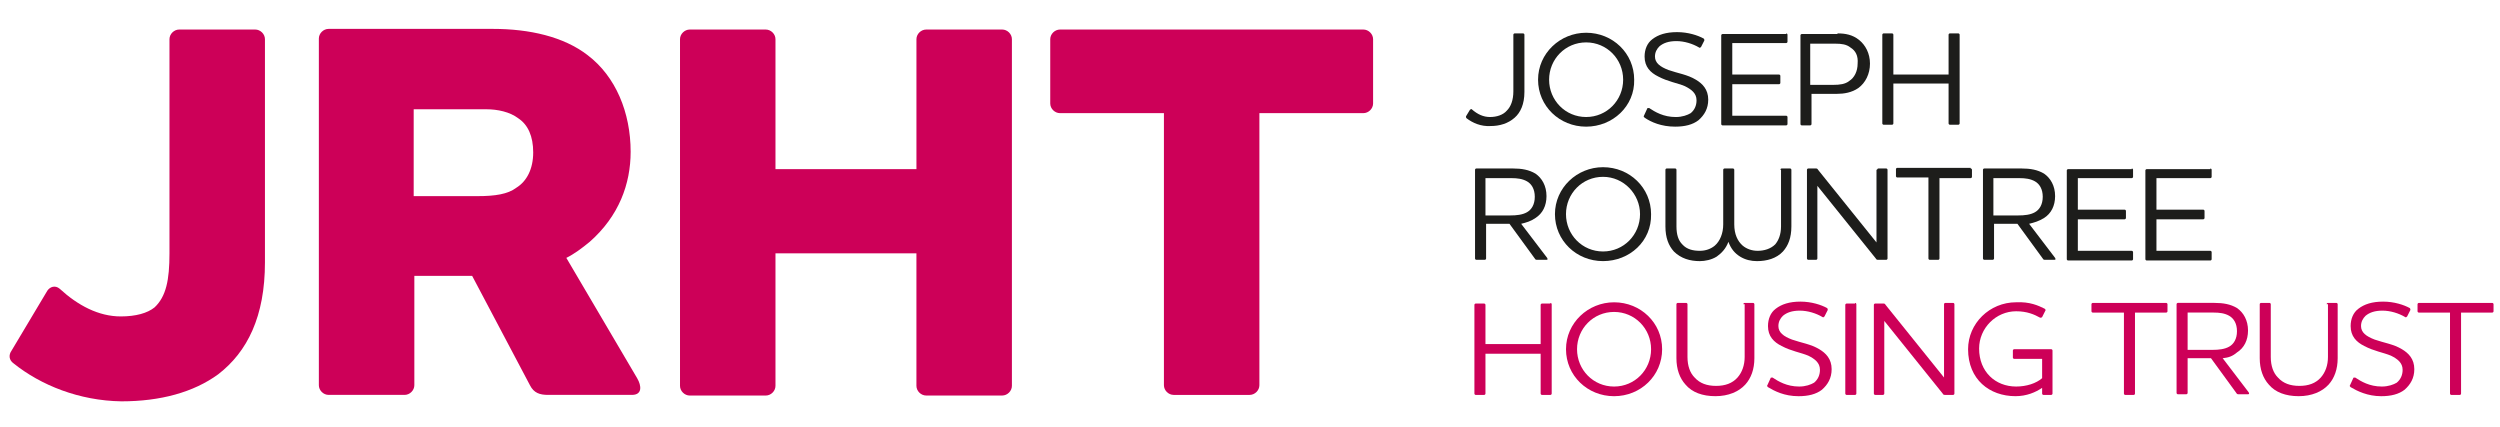
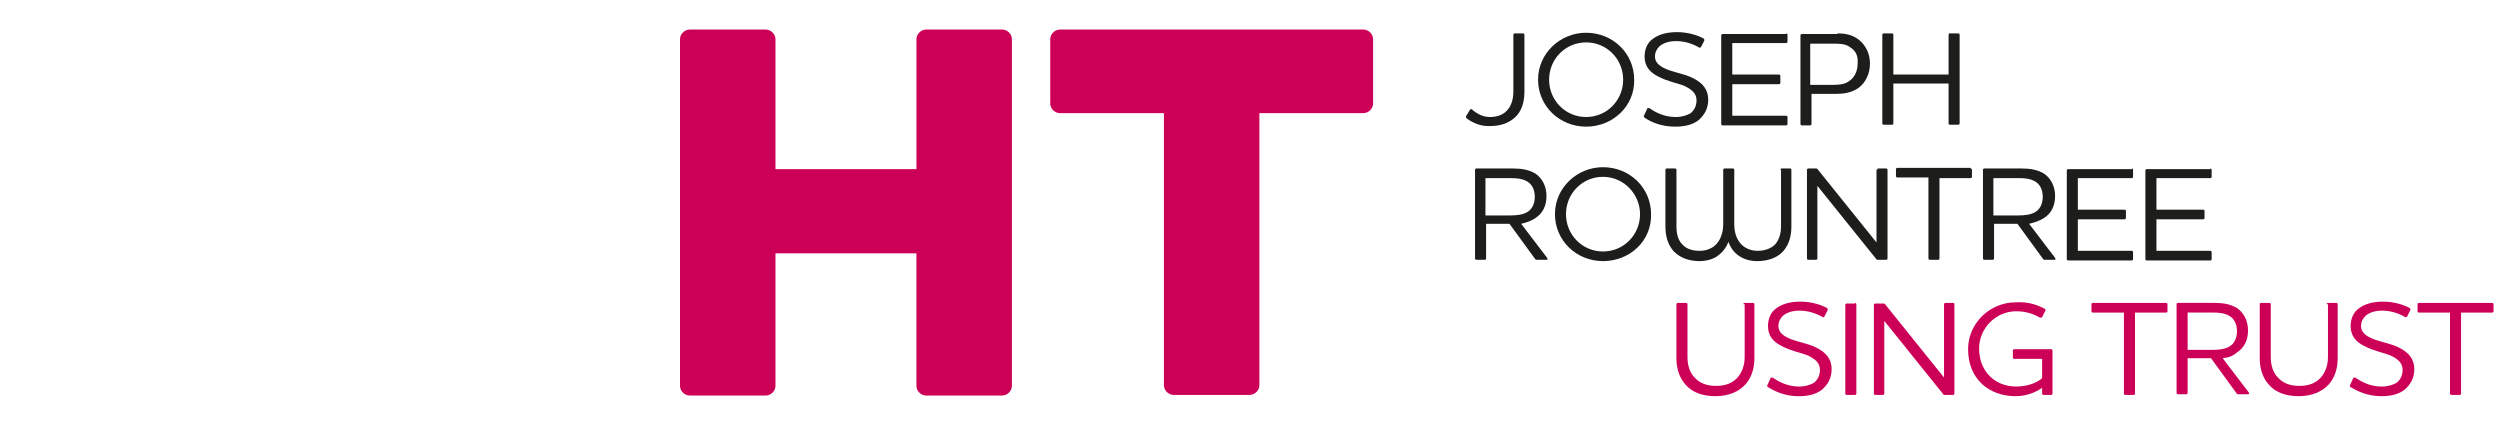
<svg xmlns="http://www.w3.org/2000/svg" width="293" height="50" viewBox="0 0 293 50" fill="none">
  <g clip-path="url(#clip0_1276_10763)">
    <path d="M117.455 3.461C118.063 3.461 118.596 3.988 118.596 4.591V45.224C118.596 45.827 118.063 46.356 117.455 46.356H108.548C107.938 46.356 107.405 45.828 107.405 45.224V29.694H90.886V45.226C90.886 45.828 90.355 46.358 89.745 46.358H80.838C80.23 46.358 79.697 45.83 79.697 45.226V4.592C79.697 3.99 80.23 3.462 80.838 3.462H89.745C90.355 3.462 90.886 3.99 90.886 4.592V19.821H107.407V4.592C107.407 3.99 107.94 3.462 108.549 3.462H117.455V3.461Z" fill="#CD0058" />
    <path d="M159.783 3.461C160.391 3.461 160.926 3.988 160.926 4.591V12.131C160.926 12.735 160.393 13.261 159.783 13.261H147.601V45.151C147.601 45.752 147.068 46.283 146.46 46.283H137.553C136.943 46.283 136.412 45.754 136.412 45.151V13.261H124.232C123.623 13.261 123.089 12.735 123.089 12.131V4.592C123.089 3.99 123.622 3.462 124.232 3.462H159.783V3.461Z" fill="#CD0058" />
-     <path d="M1.59 42.587C1.057 42.211 0.982 41.607 1.363 41.08L5.55 34.067C5.856 33.614 6.464 33.389 6.997 33.842C9.129 35.803 11.565 37.085 14.153 37.085C15.904 37.085 17.274 36.706 18.111 36.029C19.481 34.747 19.862 32.788 19.862 29.694V4.592C19.862 3.988 20.395 3.461 21.003 3.461H29.91C30.518 3.461 31.052 3.988 31.052 4.592V30.752C31.052 37.085 28.996 41.23 25.571 43.869C22.679 45.98 18.796 47.037 14.228 47.037C9.279 46.96 4.787 45.151 1.59 42.587Z" fill="#CD0058" />
-     <path d="M66.374 30.224L74.671 44.321C75.204 45.224 75.282 46.282 74.063 46.282H64.243C63.254 46.282 62.568 46.055 62.111 45.15L55.336 32.332H48.561V45.15C48.561 45.751 48.028 46.282 47.42 46.282H38.513C37.903 46.282 37.37 45.752 37.37 45.15V4.516C37.37 3.912 37.903 3.386 38.513 3.386H57.772C62.036 3.386 66.071 4.29 68.886 6.477C72.16 8.964 73.911 13.186 73.911 17.786C73.911 21.555 72.541 25.324 69.115 28.34C68.201 29.093 67.288 29.773 66.374 30.224ZM48.484 12.809V22.986H56.02C58 22.986 59.523 22.76 60.511 22.005C61.73 21.252 62.491 19.82 62.491 17.859C62.491 15.974 61.883 14.616 60.74 13.863C59.751 13.11 58.305 12.807 57.009 12.807H48.484V12.809Z" fill="#CD0058" />
-     <path d="M181.707 35.502C181.783 35.502 181.859 35.578 181.859 35.654V46.132C181.859 46.208 181.783 46.285 181.707 46.285H180.719C180.642 46.285 180.564 46.208 180.564 46.132V41.457H174.096V46.132C174.096 46.208 174.018 46.285 173.941 46.285H172.953C172.875 46.285 172.801 46.208 172.801 46.132V35.728C172.801 35.652 172.875 35.576 172.953 35.576H173.941C174.018 35.576 174.096 35.652 174.096 35.728V40.328H180.564V35.728C180.564 35.652 180.642 35.576 180.719 35.576H181.707V35.502Z" fill="#CD0058" />
-     <path d="M189.17 46.434C186.047 46.434 183.536 44.021 183.536 40.93C183.536 37.84 186.124 35.429 189.17 35.429C192.288 35.429 194.801 37.84 194.801 40.93C194.801 44.021 192.288 46.434 189.17 46.434ZM189.17 36.559C186.734 36.559 184.829 38.516 184.829 40.93C184.829 43.344 186.734 45.303 189.17 45.303C191.603 45.303 193.507 43.344 193.507 40.93C193.507 38.516 191.603 36.559 189.17 36.559Z" fill="#CD0058" />
    <path d="M204.316 35.652C204.316 35.576 204.393 35.5 204.471 35.5H205.458C205.534 35.5 205.613 35.576 205.613 35.652V41.984C205.613 43.267 205.232 44.321 204.545 45.075C203.785 45.906 202.568 46.432 201.046 46.432C199.521 46.432 198.303 45.979 197.543 45.075C196.858 44.321 196.477 43.267 196.477 41.984V35.652C196.477 35.576 196.555 35.5 196.63 35.5H197.618C197.695 35.5 197.773 35.576 197.773 35.652V41.834C197.773 42.891 198.077 43.72 198.612 44.248C199.218 44.926 200.056 45.226 201.123 45.226C202.189 45.226 203.026 44.926 203.636 44.248C204.167 43.645 204.474 42.815 204.474 41.834V35.652H204.316Z" fill="#CD0058" />
    <path d="M207.21 45.376C207.133 45.302 207.056 45.226 207.133 45.153L207.512 44.322C207.512 44.248 207.591 44.248 207.741 44.248C208.428 44.7 209.415 45.302 210.864 45.302C211.626 45.302 212.232 45.077 212.612 44.85C213.071 44.471 213.298 43.945 213.298 43.341C213.298 42.512 212.688 42.059 211.928 41.683C211.016 41.306 209.948 41.156 208.807 40.552C207.893 40.098 207.208 39.42 207.208 38.215C207.208 37.385 207.511 36.632 208.119 36.182C208.806 35.654 209.719 35.35 211.014 35.35C212.309 35.35 213.449 35.728 214.134 36.104C214.212 36.182 214.212 36.255 214.212 36.331L213.83 37.085C213.753 37.161 213.679 37.236 213.602 37.161C212.841 36.706 211.851 36.407 210.937 36.407C210.024 36.407 209.414 36.632 208.961 37.009C208.654 37.312 208.428 37.689 208.428 38.215C208.428 38.97 209.034 39.422 210.025 39.799C211.091 40.176 212.234 40.328 213.223 40.93C213.983 41.382 214.668 42.06 214.668 43.268C214.668 44.322 214.214 45.077 213.529 45.679C212.842 46.207 211.93 46.434 210.787 46.434C209.113 46.434 207.97 45.828 207.21 45.376Z" fill="#CD0058" />
    <path d="M217.41 35.502C217.49 35.502 217.565 35.578 217.565 35.654V46.132C217.565 46.208 217.49 46.285 217.41 46.285H216.422C216.347 46.285 216.269 46.208 216.269 46.132V35.728C216.269 35.652 216.347 35.576 216.422 35.576H217.41V35.502Z" fill="#CD0058" />
    <path d="M227.841 35.652C227.841 35.576 227.914 35.5 227.993 35.5H228.905C228.983 35.5 229.057 35.576 229.057 35.652V46.131C229.057 46.207 228.983 46.283 228.905 46.283H227.993C227.841 46.283 227.764 46.283 227.687 46.131L220.838 37.611V46.131C220.838 46.207 220.76 46.283 220.685 46.283H219.771C219.694 46.283 219.617 46.207 219.617 46.131V35.727C219.617 35.651 219.694 35.575 219.771 35.575H220.685C220.838 35.575 220.912 35.575 220.987 35.727L227.841 44.246V35.652Z" fill="#CD0058" />
    <path d="M239.638 36.182C239.717 36.255 239.792 36.332 239.717 36.407L239.337 37.161C239.259 37.236 239.182 37.236 239.107 37.236C238.422 36.858 237.585 36.481 236.29 36.481C233.932 36.481 231.952 38.442 231.952 40.854C231.952 43.569 233.856 45.302 236.29 45.302C237.51 45.302 238.651 44.926 239.337 44.322V42.059H236.061C235.984 42.059 235.909 41.984 235.909 41.908V41.08C235.909 41.003 235.984 40.927 236.061 40.927H240.4C240.477 40.927 240.554 41.003 240.554 41.08V46.129C240.554 46.207 240.477 46.283 240.4 46.283H239.488C239.411 46.283 239.337 46.207 239.337 46.129V45.453C238.576 45.98 237.508 46.432 236.215 46.432C233.169 46.432 230.659 44.471 230.659 40.929C230.659 37.913 233.169 35.427 236.292 35.427C237.889 35.35 238.878 35.804 239.638 36.182Z" fill="#CD0058" />
    <path d="M253.877 35.502C253.952 35.502 254.029 35.578 254.029 35.654V36.483C254.029 36.56 253.952 36.635 253.877 36.635H250.22V46.134C250.22 46.21 250.145 46.286 250.069 46.286H249.079C249.002 46.286 248.925 46.21 248.925 46.134V36.635H245.271C245.196 36.635 245.119 36.56 245.119 36.483V35.654C245.119 35.578 245.196 35.502 245.271 35.502H253.877Z" fill="#CD0058" />
    <path d="M260.499 41.984L263.545 45.98C263.621 46.132 263.621 46.207 263.468 46.207H262.402C262.25 46.207 262.174 46.207 262.096 46.055L259.129 41.984H256.389V46.055C256.389 46.13 256.313 46.207 256.235 46.207H255.246C255.171 46.207 255.094 46.13 255.094 46.055V35.651C255.094 35.575 255.171 35.499 255.246 35.499H259.51C260.574 35.499 261.413 35.651 262.174 36.101C262.936 36.629 263.468 37.532 263.468 38.74C263.468 39.872 263.01 40.775 262.174 41.305C261.642 41.761 261.185 41.908 260.499 41.984ZM256.389 36.559V41.005H259.281C260.043 41.005 260.728 40.929 261.259 40.628C261.794 40.328 262.173 39.724 262.173 38.819C262.173 37.913 261.794 37.312 261.259 37.009C260.726 36.706 260.116 36.632 259.431 36.632H256.389V36.559Z" fill="#CD0058" />
    <path d="M272.679 35.652C272.679 35.576 272.757 35.5 272.834 35.5H273.821C273.898 35.5 273.975 35.576 273.975 35.652V41.984C273.975 43.267 273.594 44.321 272.911 45.075C272.15 45.906 270.931 46.432 269.407 46.432C267.885 46.432 266.668 45.979 265.907 45.075C265.222 44.321 264.841 43.267 264.841 41.984V35.652C264.841 35.576 264.917 35.5 264.994 35.5H265.982C266.059 35.5 266.135 35.576 266.135 35.652V41.834C266.135 42.891 266.44 43.72 266.974 44.248C267.582 44.926 268.419 45.226 269.487 45.226C270.551 45.226 271.39 44.926 271.997 44.248C272.531 43.645 272.837 42.815 272.837 41.834V35.652H272.679Z" fill="#CD0058" />
    <path d="M275.497 45.377C275.42 45.302 275.345 45.226 275.42 45.153L275.799 44.322C275.799 44.248 275.876 44.248 276.028 44.248C276.713 44.7 277.702 45.302 279.148 45.302C279.909 45.302 280.518 45.077 280.9 44.85C281.358 44.471 281.587 43.945 281.587 43.341C281.587 42.512 280.977 42.059 280.215 41.683C279.304 41.306 278.237 41.156 277.094 40.552C276.182 40.098 275.495 39.42 275.495 38.215C275.495 37.385 275.798 36.632 276.407 36.182C277.093 35.654 278.008 35.35 279.303 35.35C280.593 35.35 281.737 35.728 282.421 36.104C282.498 36.182 282.498 36.255 282.498 36.331L282.118 37.085C282.041 37.161 281.966 37.236 281.888 37.161C281.127 36.706 280.138 36.407 279.223 36.407C278.311 36.407 277.701 36.632 277.246 37.009C276.94 37.312 276.713 37.689 276.713 38.215C276.713 38.97 277.323 39.422 278.312 39.799C279.379 40.176 280.519 40.328 281.51 40.93C282.272 41.382 282.957 42.06 282.957 43.268C282.957 44.322 282.499 45.077 281.814 45.679C281.129 46.207 280.215 46.434 279.074 46.434C277.475 46.434 276.258 45.828 275.497 45.377Z" fill="#CD0058" />
    <path d="M292.091 35.502C292.168 35.502 292.243 35.578 292.243 35.654V36.483C292.243 36.56 292.168 36.635 292.091 36.635H288.436V46.134C288.436 46.21 288.361 46.286 288.284 46.286H287.295C287.221 46.286 287.141 46.21 287.141 46.134V36.635H283.487C283.412 36.635 283.335 36.56 283.335 36.483V35.654C283.335 35.578 283.412 35.502 283.487 35.502H292.091Z" fill="#CD0058" />
    <path d="M171.886 13.865C171.811 13.79 171.811 13.714 171.811 13.638L172.267 12.885C172.344 12.81 172.42 12.735 172.494 12.81C173.181 13.413 173.864 13.714 174.626 13.714C175.388 13.714 176.15 13.489 176.604 12.96C177.062 12.508 177.366 11.753 177.366 10.698V4.064C177.366 3.99 177.443 3.914 177.521 3.914H178.507C178.584 3.914 178.662 3.99 178.662 4.064V10.775C178.662 12.207 178.205 13.188 177.521 13.79C176.759 14.469 175.769 14.771 174.703 14.771C173.563 14.844 172.571 14.392 171.886 13.865Z" fill="#1D1D1B" />
    <path d="M185.894 14.844C182.774 14.844 180.261 12.432 180.261 9.341C180.261 6.25 182.849 3.838 185.894 3.838C189.015 3.838 191.526 6.25 191.526 9.341C191.603 12.432 189.015 14.844 185.894 14.844ZM185.894 4.969C183.458 4.969 181.555 6.929 181.555 9.341C181.555 11.753 183.458 13.714 185.894 13.714C188.33 13.714 190.233 11.755 190.233 9.341C190.233 6.929 188.33 4.969 185.894 4.969Z" fill="#1D1D1B" />
    <path d="M192.747 13.79C192.669 13.714 192.595 13.639 192.669 13.565L193.05 12.736C193.05 12.66 193.128 12.66 193.279 12.66C193.962 13.113 194.952 13.716 196.4 13.716C197.16 13.716 197.77 13.49 198.149 13.262C198.609 12.887 198.834 12.359 198.834 11.755C198.834 10.925 198.226 10.474 197.466 10.097C196.554 9.718 195.486 9.569 194.343 8.965C193.431 8.514 192.746 7.835 192.746 6.629C192.746 5.8 193.049 5.046 193.657 4.594C194.342 4.066 195.256 3.765 196.552 3.765C197.845 3.765 198.987 4.141 199.672 4.518C199.75 4.592 199.75 4.668 199.75 4.743L199.367 5.496C199.291 5.572 199.214 5.648 199.14 5.572C198.378 5.119 197.388 4.817 196.474 4.817C195.56 4.817 194.95 5.044 194.495 5.421C194.191 5.724 193.962 6.101 193.962 6.627C193.962 7.38 194.572 7.834 195.561 8.211C196.627 8.587 197.77 8.739 198.758 9.341C199.52 9.794 200.205 10.473 200.205 11.677C200.205 12.733 199.75 13.487 199.063 14.09C198.378 14.618 197.464 14.843 196.323 14.843C194.724 14.844 193.508 14.318 192.747 13.79Z" fill="#1D1D1B" />
    <path d="M209.342 3.914C209.417 3.914 209.494 3.99 209.494 4.064V4.895C209.494 4.971 209.417 5.045 209.342 5.045H203.023V8.737H208.505C208.581 8.737 208.657 8.813 208.657 8.889V9.717C208.657 9.793 208.581 9.869 208.505 9.869H203.023V13.563H209.342C209.417 13.563 209.494 13.638 209.494 13.714V14.543C209.494 14.618 209.417 14.695 209.342 14.695H201.88C201.806 14.695 201.728 14.619 201.728 14.543V4.139C201.728 4.063 201.806 3.988 201.88 3.988H209.342V3.914Z" fill="#1D1D1B" />
    <path d="M215.353 3.914C216.267 3.914 217.105 4.064 217.867 4.668C218.628 5.272 219.161 6.252 219.161 7.458C219.161 8.664 218.628 9.718 217.791 10.322C217.029 10.85 216.115 11 215.278 11H212.309V14.543C212.309 14.618 212.232 14.695 212.155 14.695H211.166C211.089 14.695 211.014 14.619 211.014 14.543V4.139C211.014 4.063 211.089 3.988 211.166 3.988H215.351V3.914H215.353ZM216.878 5.572C216.42 5.195 215.811 5.119 215.126 5.119H212.157V9.945H214.897C215.583 9.945 216.267 9.869 216.725 9.492C217.331 9.116 217.714 8.36 217.714 7.456C217.791 6.553 217.488 5.949 216.878 5.572Z" fill="#1D1D1B" />
    <path d="M229.517 3.914C229.592 3.914 229.669 3.99 229.669 4.064V14.469C229.669 14.543 229.592 14.619 229.517 14.619H228.526C228.449 14.619 228.374 14.544 228.374 14.469V9.794H221.902V14.469C221.902 14.543 221.826 14.619 221.75 14.619H220.76C220.685 14.619 220.607 14.544 220.607 14.469V4.064C220.607 3.99 220.685 3.914 220.76 3.914H221.75C221.826 3.914 221.902 3.99 221.902 4.064V8.737H228.374V4.064C228.374 3.99 228.449 3.914 228.526 3.914H229.517Z" fill="#1D1D1B" />
    <path d="M178.28 26.229L181.326 30.225C181.401 30.376 181.401 30.45 181.249 30.45H180.183C180.03 30.45 179.956 30.45 179.877 30.298L176.91 26.229H174.17V30.298C174.17 30.374 174.095 30.45 174.016 30.45H173.027C172.952 30.45 172.874 30.374 172.874 30.298V19.896C172.874 19.82 172.952 19.745 173.027 19.745H177.291C178.355 19.745 179.194 19.896 179.956 20.348C180.718 20.875 181.249 21.78 181.249 22.986C181.249 24.118 180.791 25.022 179.956 25.549C179.423 25.928 178.891 26.079 178.28 26.229ZM174.096 20.801V25.25H176.987C177.749 25.25 178.434 25.174 178.965 24.873C179.498 24.57 179.877 23.968 179.877 23.062C179.877 22.159 179.498 21.555 178.965 21.254C178.432 20.953 177.822 20.877 177.139 20.877H174.096V20.801Z" fill="#1D1D1B" />
    <path d="M187.875 30.602C184.751 30.602 182.24 28.189 182.24 25.098C182.24 22.007 184.829 19.595 187.875 19.595C190.993 19.595 193.506 22.007 193.506 25.098C193.581 28.263 190.994 30.602 187.875 30.602ZM187.875 20.725C185.436 20.725 183.534 22.685 183.534 25.098C183.534 27.51 185.436 29.472 187.875 29.472C190.309 29.472 192.212 27.512 192.212 25.098C192.212 22.76 190.311 20.725 187.875 20.725Z" fill="#1D1D1B" />
    <path d="M208.655 19.896C208.655 19.82 208.732 19.745 208.809 19.745H209.798C209.875 19.745 209.95 19.82 209.95 19.896V26.529C209.95 27.887 209.572 28.792 208.964 29.472C208.199 30.3 207.058 30.604 205.917 30.604C205.233 30.604 204.546 30.45 203.938 30.073C203.331 29.696 202.872 29.171 202.57 28.342C202.264 29.171 201.731 29.696 201.198 30.073C200.59 30.452 199.828 30.604 199.22 30.604C198.078 30.604 197.011 30.3 196.177 29.472C195.567 28.792 195.188 27.889 195.188 26.529V19.896C195.188 19.82 195.263 19.745 195.338 19.745H196.329C196.406 19.745 196.481 19.82 196.481 19.896V26.529C196.481 27.51 196.71 28.189 197.166 28.642C197.699 29.244 198.459 29.395 199.221 29.395C199.908 29.395 200.516 29.17 200.971 28.792C201.58 28.265 201.961 27.36 201.961 26.304V19.897C201.961 19.821 202.038 19.747 202.113 19.747H203.106C203.179 19.747 203.256 19.821 203.256 19.897V26.304C203.256 27.436 203.639 28.263 204.247 28.792C204.703 29.17 205.311 29.395 205.996 29.395C206.758 29.395 207.518 29.17 208.053 28.642C208.434 28.189 208.736 27.51 208.736 26.529V19.896H208.655Z" fill="#1D1D1B" />
    <path d="M219.998 19.896C219.998 19.82 220.075 19.745 220.152 19.745H221.066C221.141 19.745 221.218 19.82 221.218 19.896V30.298C221.218 30.374 221.141 30.45 221.066 30.45H220.152C219.998 30.45 219.924 30.45 219.846 30.298L212.996 21.78V30.298C212.996 30.374 212.92 30.45 212.842 30.45H211.93C211.853 30.45 211.776 30.374 211.776 30.298V19.896C211.776 19.82 211.853 19.745 211.93 19.745H212.768C212.922 19.745 212.996 19.745 213.072 19.896L219.924 28.414V19.896H219.998Z" fill="#1D1D1B" />
    <path d="M230.962 19.745C231.039 19.745 231.114 19.82 231.114 19.896V20.725C231.114 20.801 231.039 20.877 230.962 20.877H227.306V30.3C227.306 30.376 227.231 30.452 227.154 30.452H226.166C226.09 30.452 226.013 30.376 226.013 30.3V20.801H222.359C222.282 20.801 222.207 20.725 222.207 20.65V19.821C222.207 19.747 222.282 19.671 222.359 19.671H230.96V19.745H230.962Z" fill="#1D1D1B" />
    <path d="M237.812 26.229L240.858 30.225C240.933 30.376 240.933 30.45 240.78 30.45H239.715C239.562 30.45 239.486 30.45 239.41 30.298L236.441 26.229H233.702V30.298C233.702 30.374 233.624 30.45 233.547 30.45H232.559C232.481 30.45 232.404 30.374 232.404 30.298V19.896C232.404 19.82 232.481 19.745 232.559 19.745H236.898C237.964 19.745 238.801 19.896 239.563 20.348C240.324 20.875 240.858 21.78 240.858 22.986C240.858 24.118 240.399 25.022 239.563 25.549C238.955 25.928 238.422 26.079 237.812 26.229ZM233.625 20.801V25.25H236.52C237.282 25.25 237.966 25.174 238.497 24.873C239.03 24.57 239.41 23.968 239.41 23.062C239.41 22.159 239.029 21.555 238.497 21.254C237.966 20.953 237.356 20.877 236.671 20.877H233.625V20.801Z" fill="#1D1D1B" />
    <path d="M249.842 19.745C249.918 19.745 249.994 19.82 249.994 19.896V20.725C249.994 20.801 249.918 20.877 249.842 20.877H243.523V24.571H249.005C249.081 24.571 249.16 24.646 249.16 24.722V25.551C249.16 25.625 249.081 25.703 249.005 25.703H243.523V29.396H249.842C249.918 29.396 249.994 29.474 249.994 29.548V30.377C249.994 30.453 249.918 30.529 249.842 30.529H242.38C242.305 30.529 242.228 30.453 242.228 30.377V19.973C242.228 19.899 242.305 19.823 242.38 19.823H249.842V19.745Z" fill="#1D1D1B" />
    <path d="M259.053 19.745C259.13 19.745 259.205 19.82 259.205 19.896V20.725C259.205 20.801 259.13 20.877 259.053 20.877H252.736V24.571H258.217C258.293 24.571 258.371 24.646 258.371 24.722V25.551C258.371 25.625 258.293 25.703 258.217 25.703H252.736V29.396H259.053C259.13 29.396 259.205 29.474 259.205 29.548V30.377C259.205 30.453 259.13 30.529 259.053 30.529H251.593C251.516 30.529 251.439 30.453 251.439 30.377V19.973C251.439 19.899 251.516 19.823 251.593 19.823H259.053V19.745Z" fill="#1D1D1B" />
  </g>
  <defs>
    <clipPath id="clip0_1276_10763">
      <rect width="292.424" height="50" fill="white" />
    </clipPath>
  </defs>
</svg>